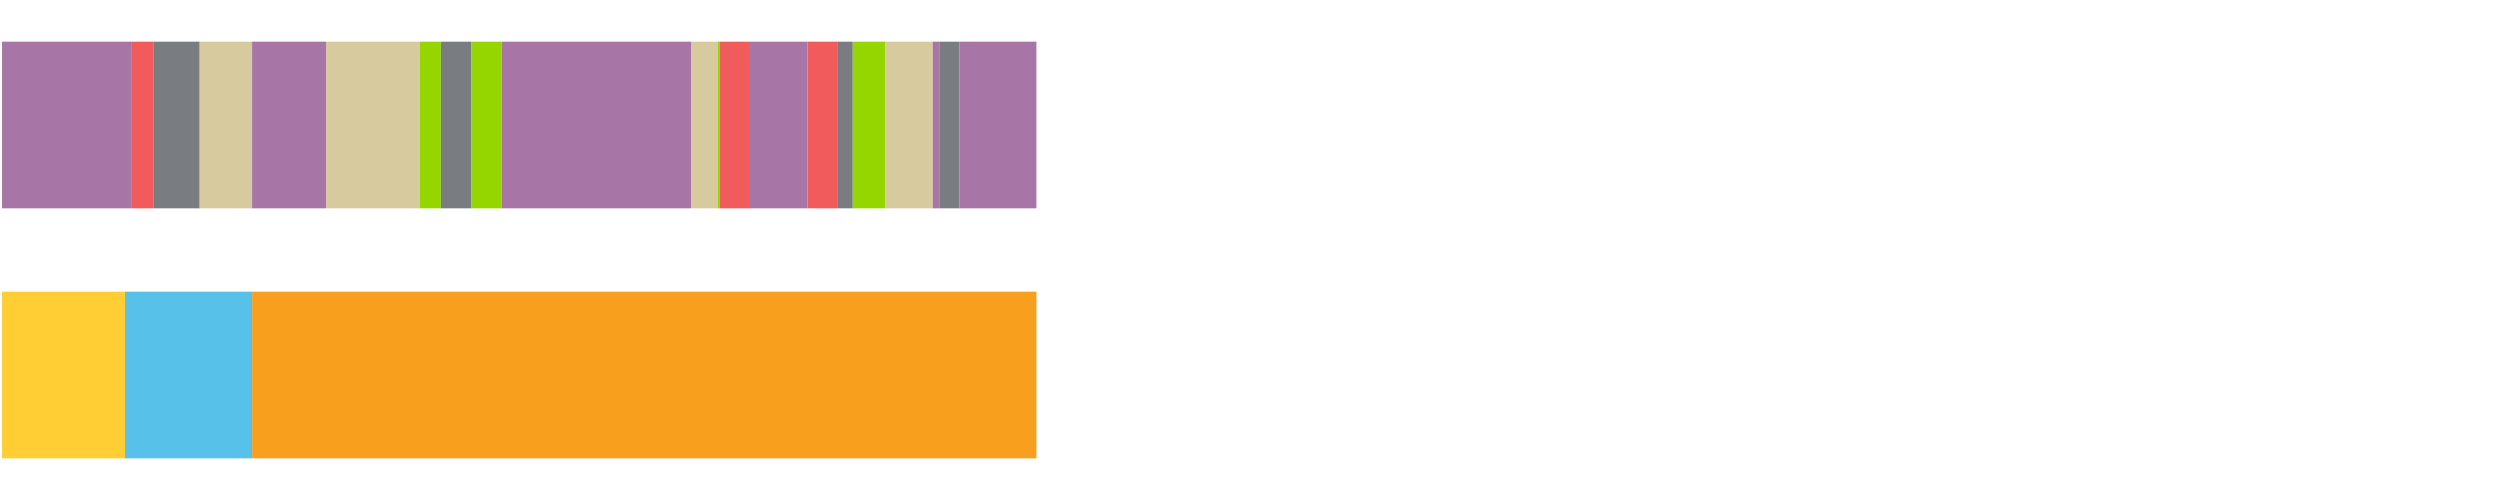
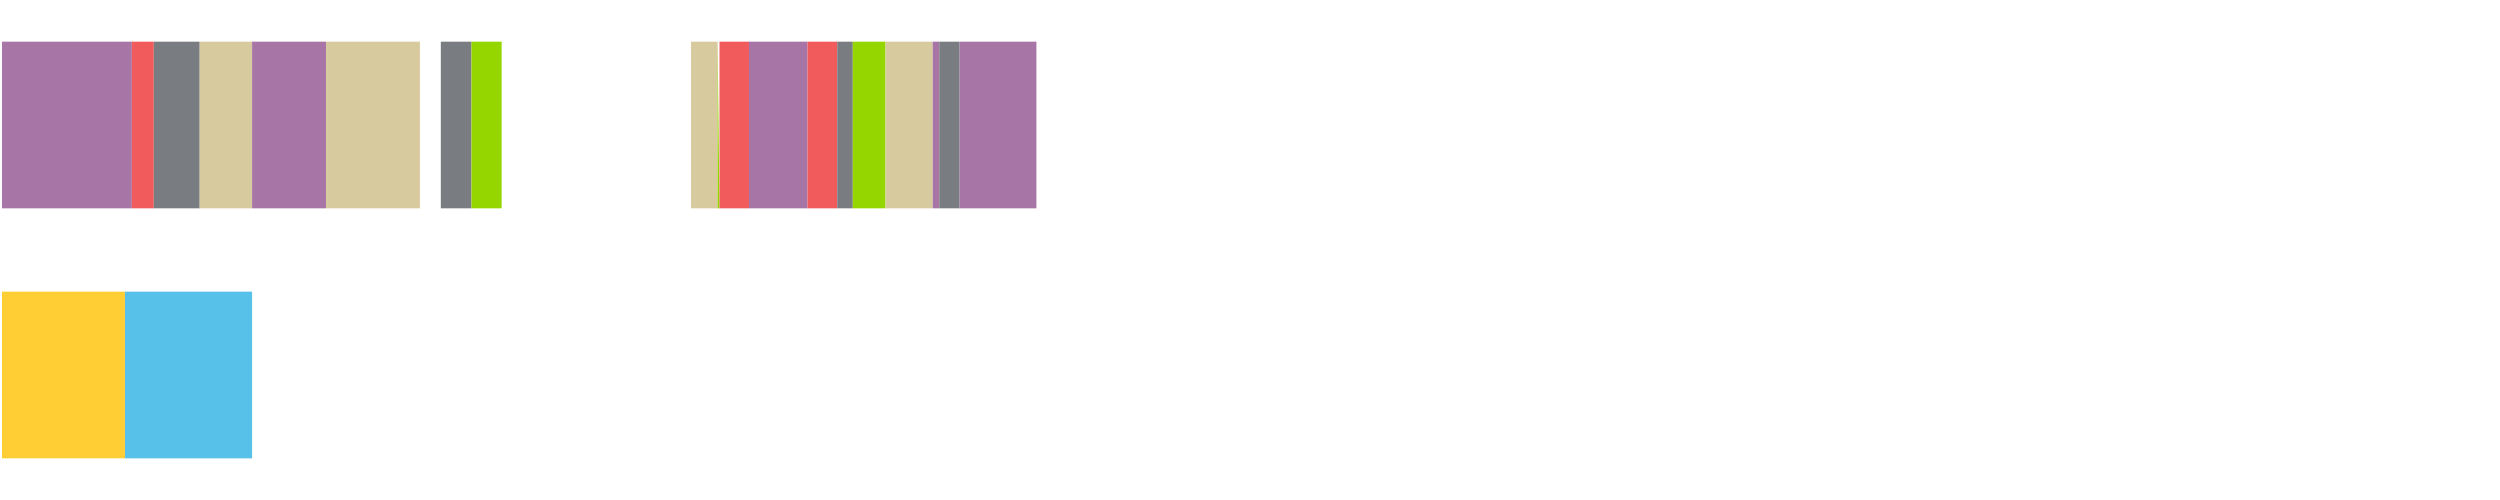
<svg xmlns="http://www.w3.org/2000/svg" width="1080pt" height="216pt" viewBox="0 0 1080 216" version="1.1">
  <g>
    <path style="stroke:none;fill-rule:nonzero;fill:#A776A6;fill-opacity:1;" d="M 0.87 18 L 0.87 90 L 56.97 90 L 56.97 18 Z M 0.87 18" />
    <path style="stroke:none;fill-rule:nonzero;fill:#F15B5C;fill-opacity:1;" d="M 56.97 18 L 56.97 90 L 66.447 90 L 66.447 18 Z M 56.97 18" />
    <path style="stroke:none;fill-rule:nonzero;fill:#797D82;fill-opacity:1;" d="M 66.447 18 L 66.447 90 L 86.261 90 L 86.261 18 Z M 66.447 18" />
    <path style="stroke:none;fill-rule:nonzero;fill:#D7CA9E;fill-opacity:1;" d="M 86.261 18 L 86.261 90 L 108.9 90 L 108.9 18 Z M 86.261 18" />
    <path style="stroke:none;fill-rule:nonzero;fill:#A776A6;fill-opacity:1;" d="M 108.9 18 L 108.9 90 L 140.842 90 L 140.842 18 Z M 108.9 18" />
    <path style="stroke:none;fill-rule:nonzero;fill:#D7CA9E;fill-opacity:1;" d="M 140.842 18 L 140.842 90 L 181.408 90 L 181.408 18 Z M 140.842 18" />
-     <path style="stroke:none;fill-rule:nonzero;fill:#95D600;fill-opacity:1;" d="M 181.408 18 L 181.408 90 L 190.434 90 L 190.434 18 Z M 181.408 18" />
    <path style="stroke:none;fill-rule:nonzero;fill:#797D82;fill-opacity:1;" d="M 190.434 18 L 190.434 90 L 203.68 90 L 203.68 18 Z M 190.434 18" />
    <path style="stroke:none;fill-rule:nonzero;fill:#95D600;fill-opacity:1;" d="M 203.68 18 L 203.68 90 L 216.71 90 L 216.71 18 Z M 203.68 18" />
-     <path style="stroke:none;fill-rule:nonzero;fill:#A776A6;fill-opacity:1;" d="M 216.71 18 L 216.71 90 L 298.513 90 L 298.513 18 Z M 216.71 18" />
    <path style="stroke:none;fill-rule:nonzero;fill:#D7CA9E;fill-opacity:1;" d="M 298.513 18 L 298.513 90 L 310.002 90 L 310.002 18 Z M 298.513 18" />
-     <path style="stroke:none;fill-rule:nonzero;fill:#95D600;fill-opacity:1;" d="M 310.002 18 L 310.002 90 L 310.823 90 L 310.823 18 Z M 310.002 18" />
+     <path style="stroke:none;fill-rule:nonzero;fill:#95D600;fill-opacity:1;" d="M 310.002 18 L 310.002 90 L 310.823 90 Z M 310.002 18" />
    <path style="stroke:none;fill-rule:nonzero;fill:#F15B5C;fill-opacity:1;" d="M 310.823 18 L 310.823 90 L 323.556 90 L 323.556 18 Z M 310.823 18" />
    <path style="stroke:none;fill-rule:nonzero;fill:#A776A6;fill-opacity:1;" d="M 323.556 18 L 323.556 90 L 348.829 90 L 348.829 18 Z M 323.556 18" />
    <path style="stroke:none;fill-rule:nonzero;fill:#F15B5C;fill-opacity:1;" d="M 348.829 18 L 348.829 90 L 361.675 90 L 361.675 18 Z M 348.829 18" />
    <path style="stroke:none;fill-rule:nonzero;fill:#797D82;fill-opacity:1;" d="M 361.675 18 L 361.675 90 L 368.408 90 L 368.408 18 Z M 361.675 18" />
    <path style="stroke:none;fill-rule:nonzero;fill:#95D600;fill-opacity:1;" d="M 368.408 18 L 368.408 90 L 382.539 90 L 382.539 18 Z M 368.408 18" />
    <path style="stroke:none;fill-rule:nonzero;fill:#D7CA9E;fill-opacity:1;" d="M 382.539 18 L 382.539 90 L 402.929 90 L 402.929 18 Z M 382.539 18" />
    <path style="stroke:none;fill-rule:nonzero;fill:#A776A6;fill-opacity:1;" d="M 402.929 18 L 402.929 90 L 405.759 90 L 405.759 18 Z M 402.929 18" />
    <path style="stroke:none;fill-rule:nonzero;fill:#797D82;fill-opacity:1;" d="M 405.759 18 L 405.759 90 L 414.545 90 L 414.545 18 Z M 405.759 18" />
    <path style="stroke:none;fill-rule:nonzero;fill:#A776A6;fill-opacity:1;" d="M 414.545 18 L 414.545 90 L 447.735 90 L 447.735 18 Z M 414.545 18" />
    <path style="stroke:none;fill-rule:nonzero;fill:#FFCE34;fill-opacity:1;" d="M 0.87 126 L 0.87 198 L 53.982 198 L 53.982 126 Z M 0.87 126" />
    <path style="stroke:none;fill-rule:nonzero;fill:#57C1E9;fill-opacity:1;" d="M 53.982 126 L 53.982 198 L 108.9 198 L 108.9 126 Z M 53.982 126" />
-     <path style="stroke:none;fill-rule:nonzero;fill:#F99F1E;fill-opacity:1;" d="M 108.9 126 L 108.9 198 L 447.735 198 L 447.735 126 Z M 108.9 126" />
  </g>
</svg>